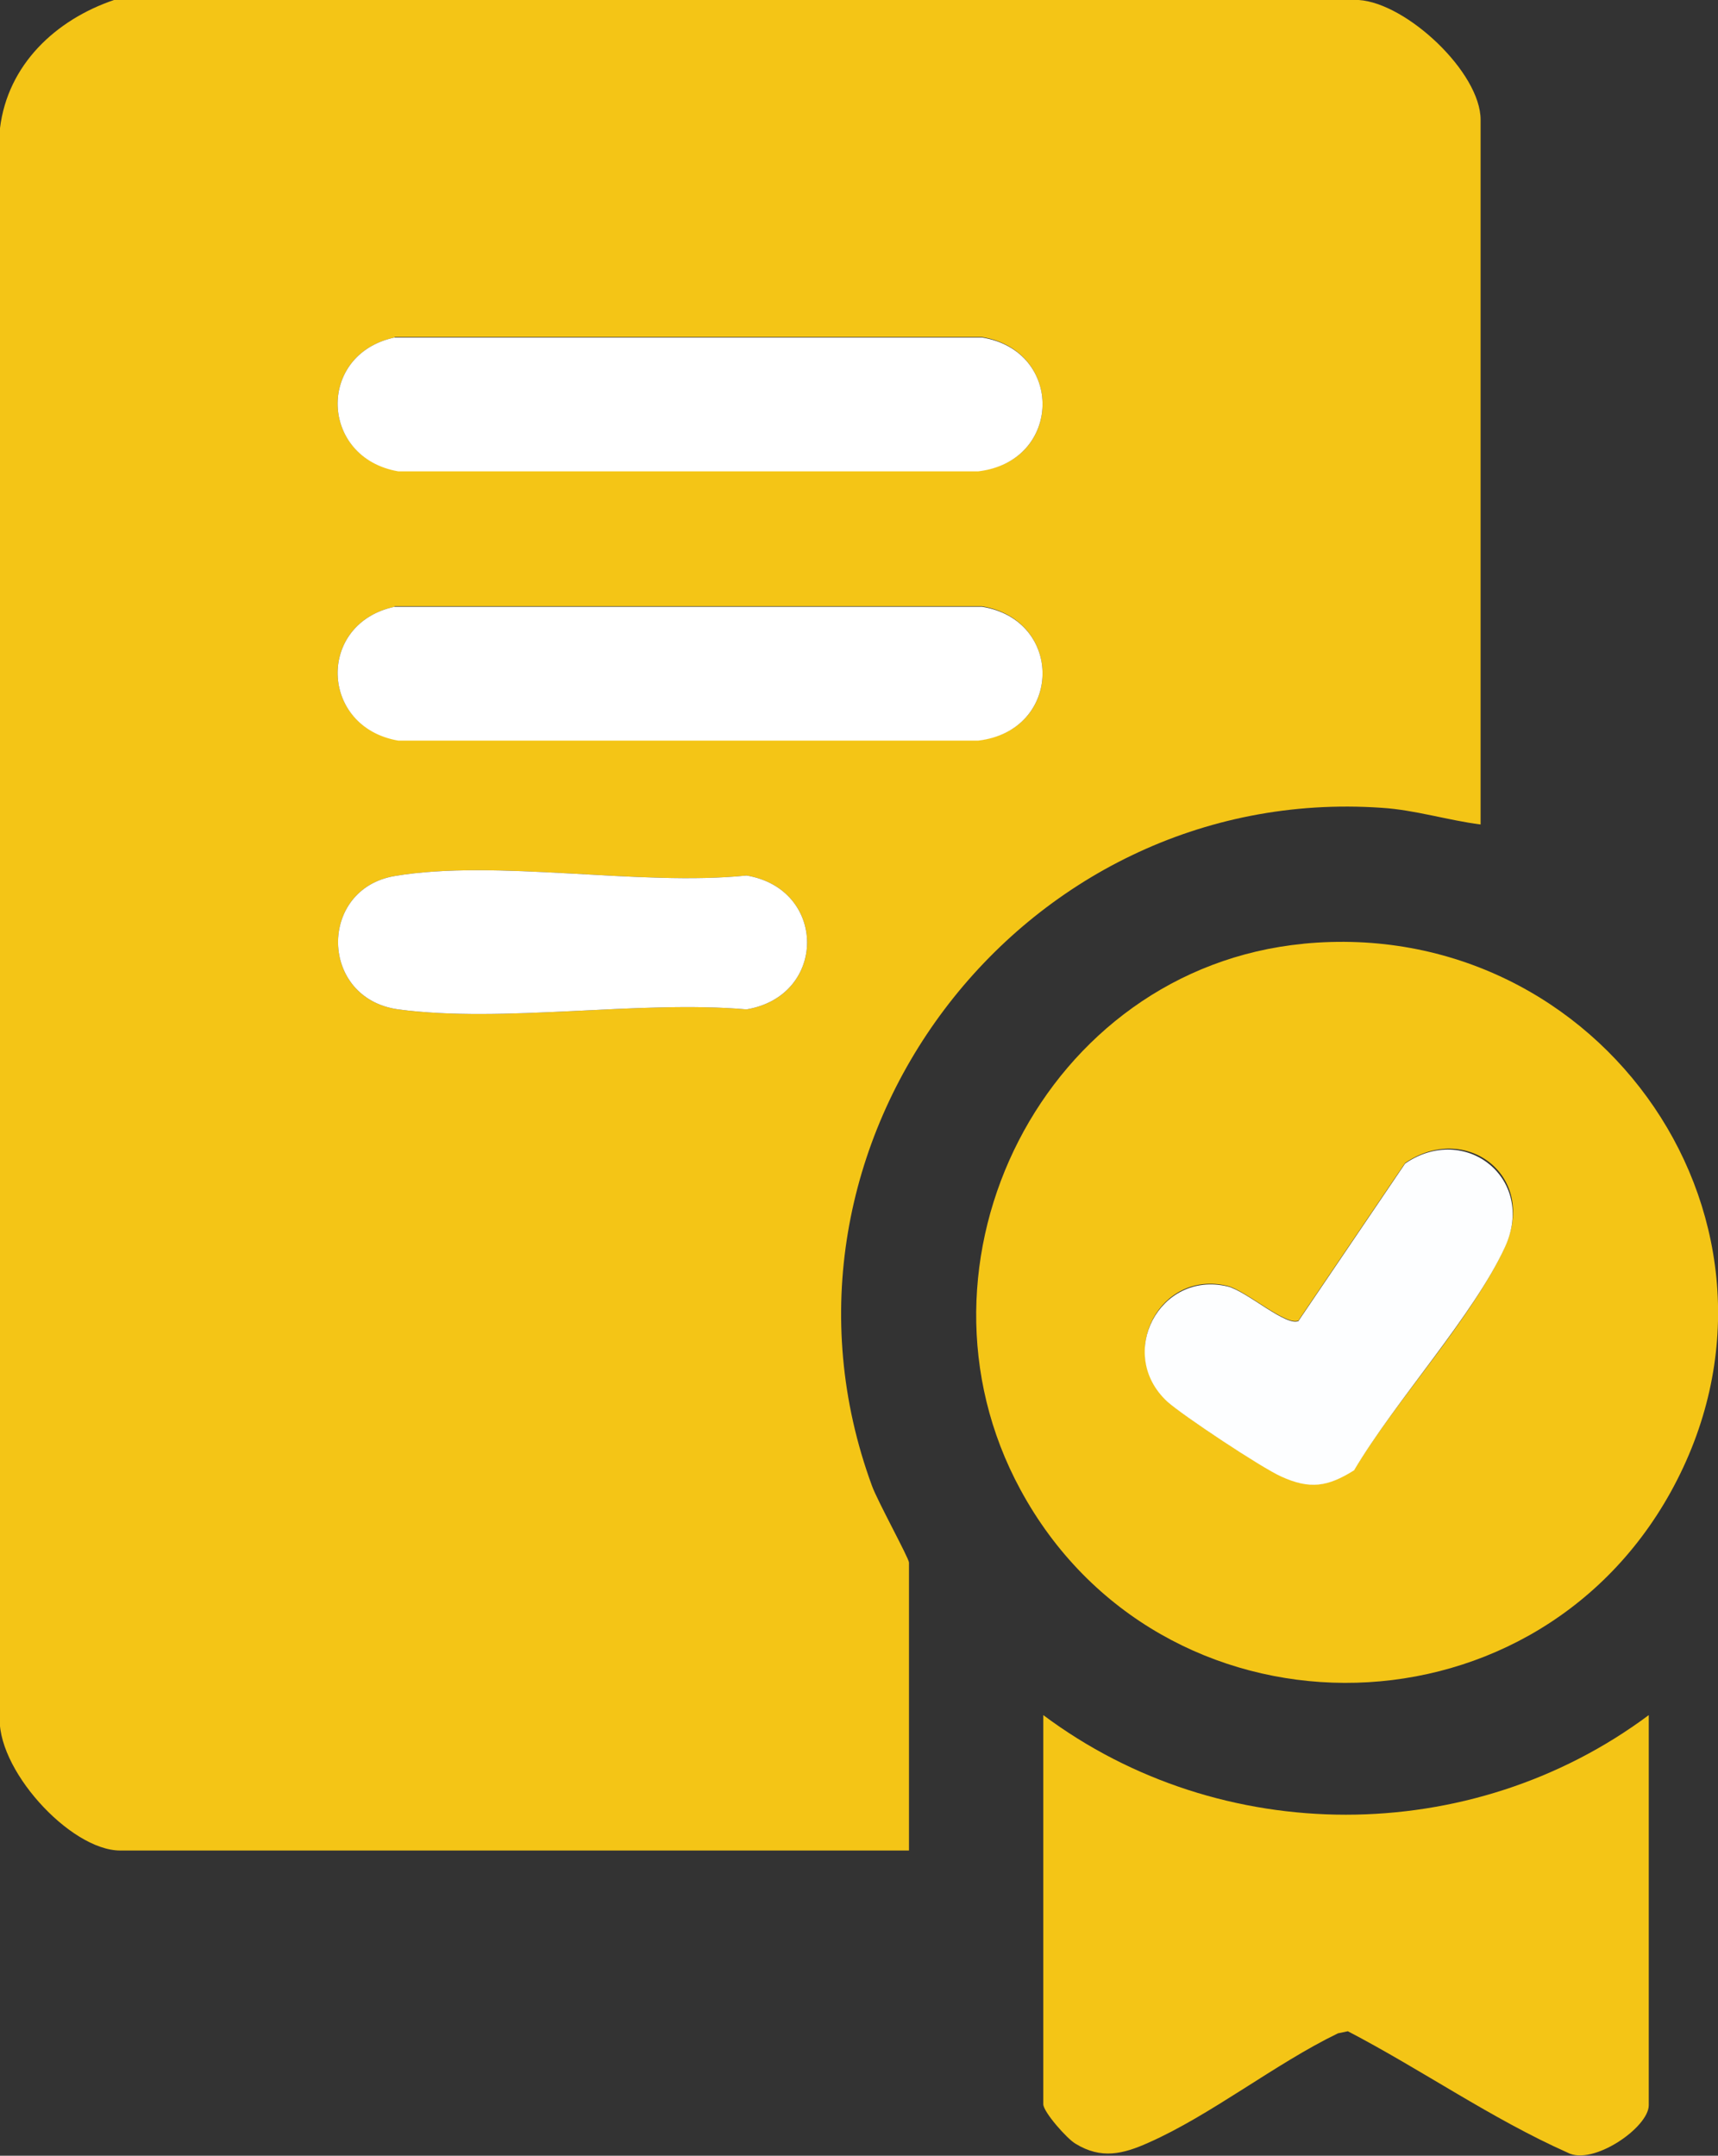
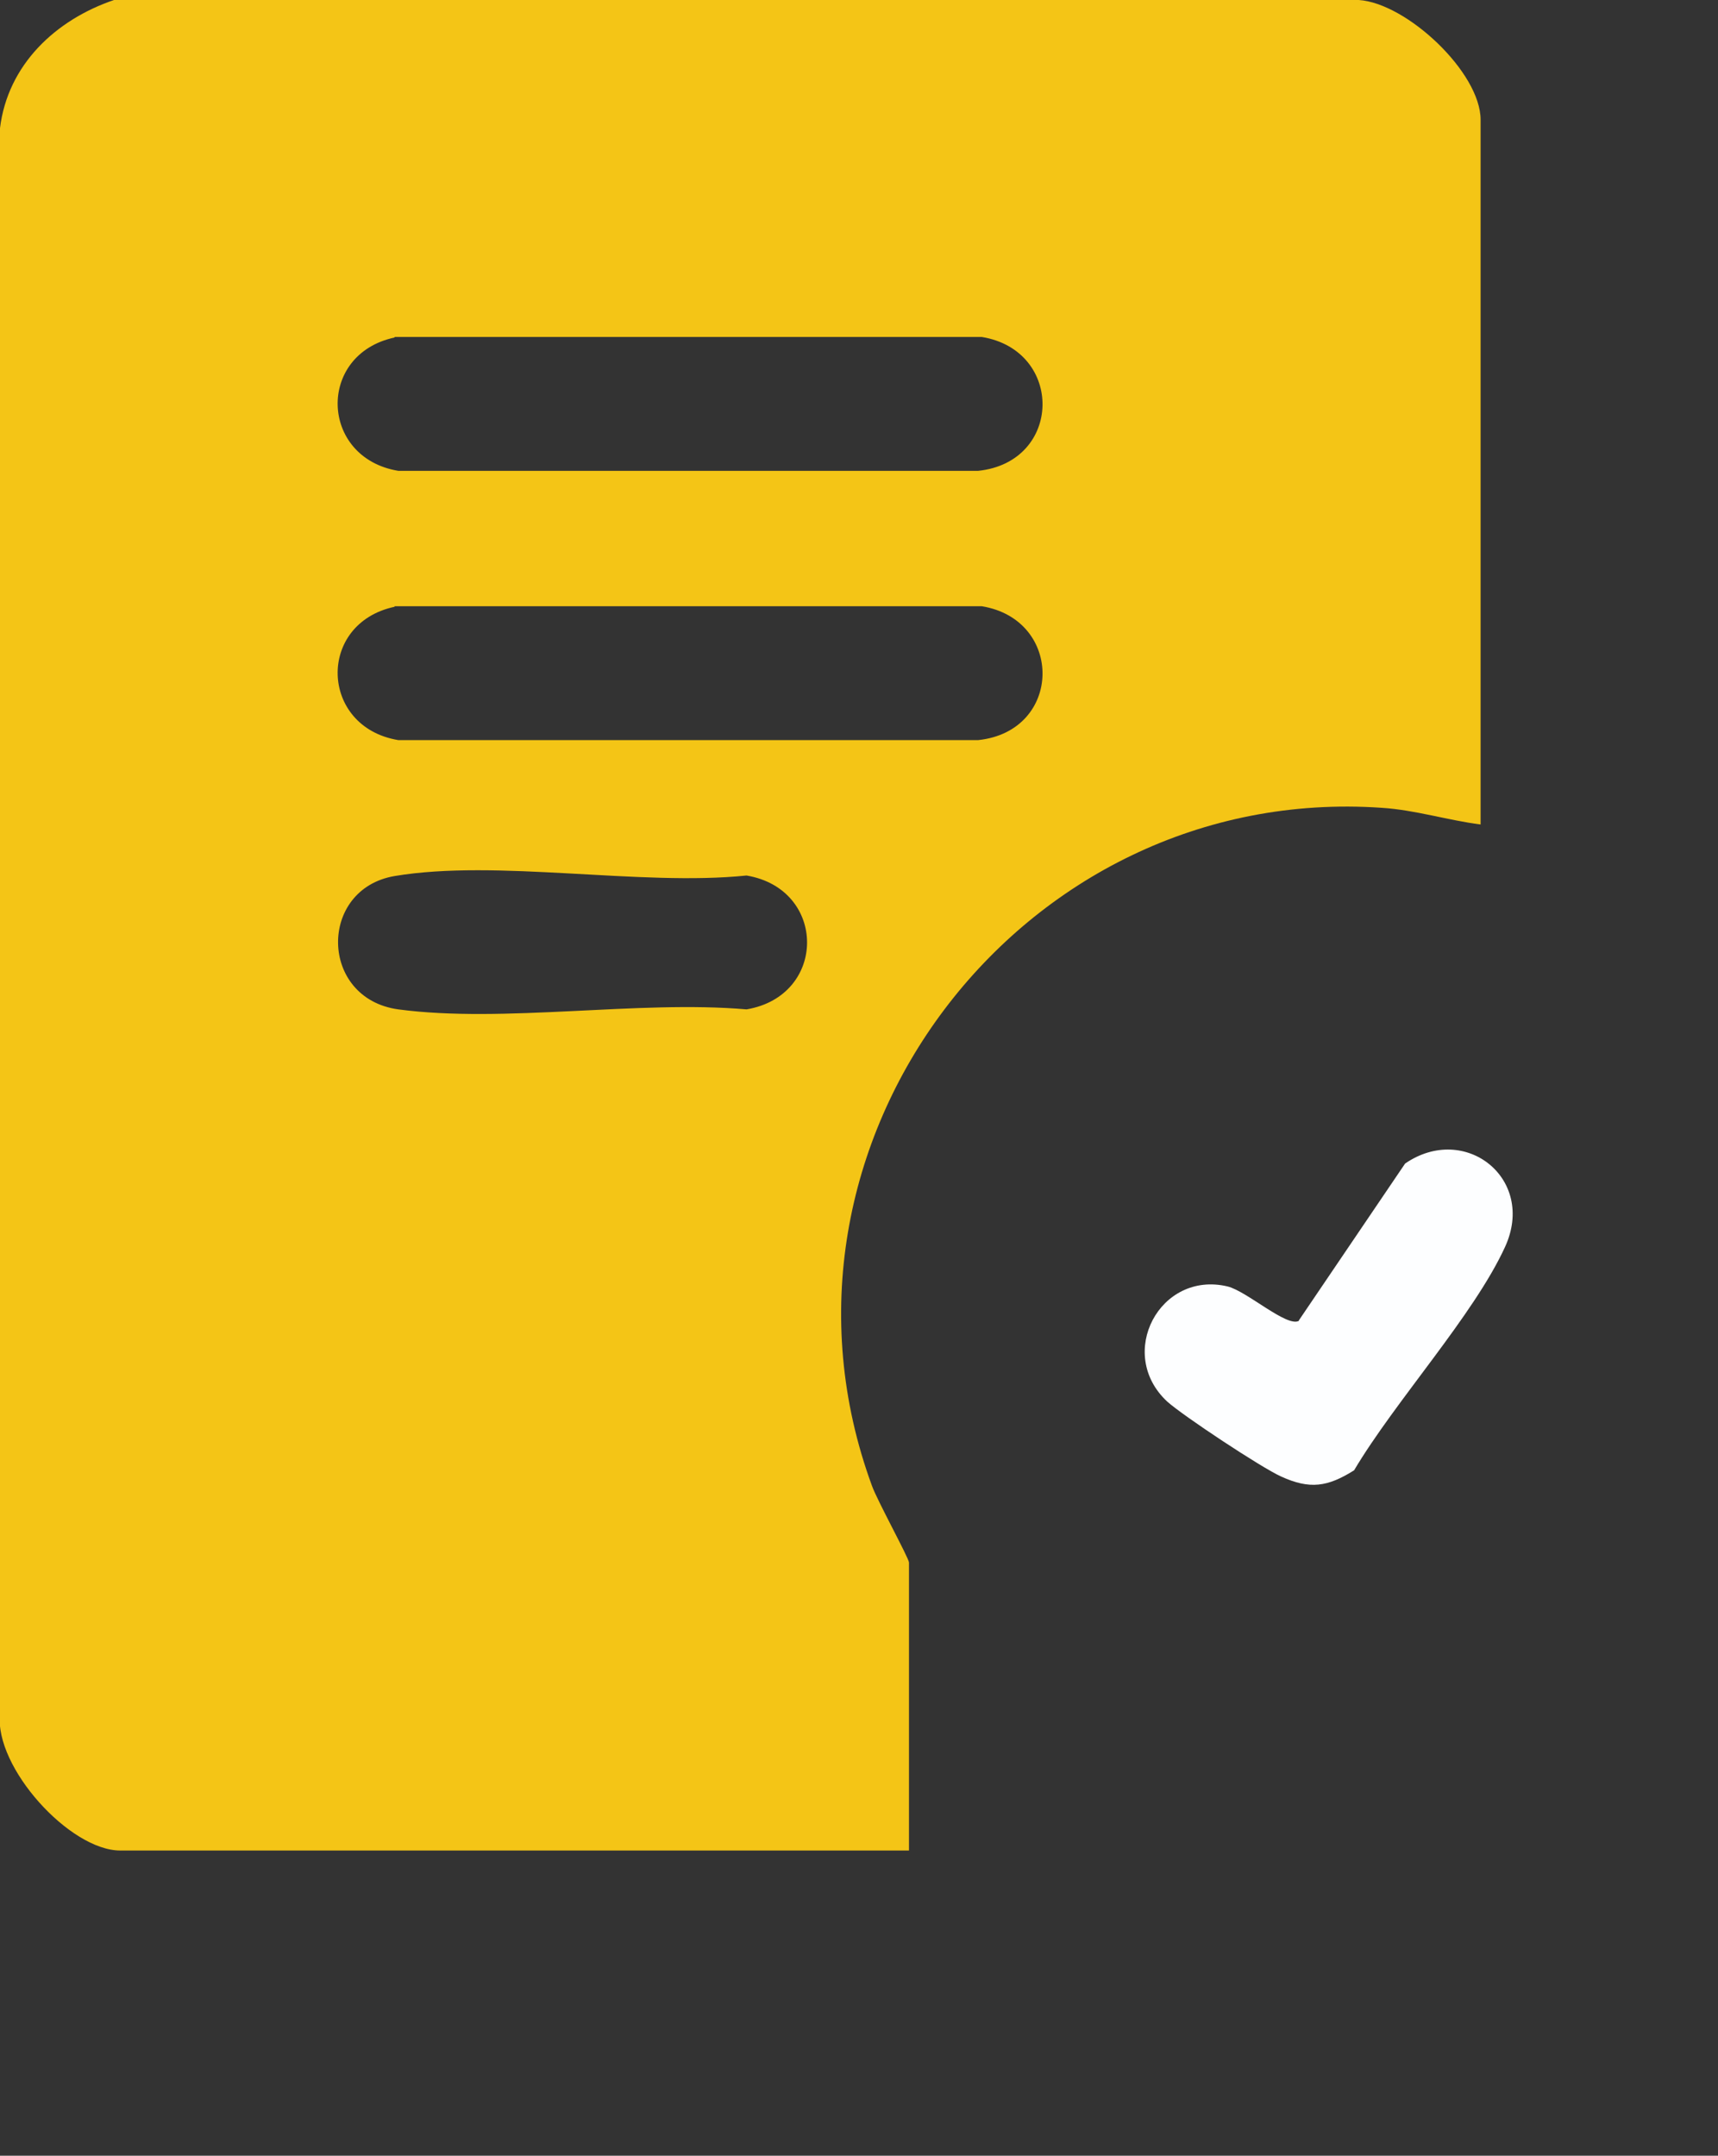
<svg xmlns="http://www.w3.org/2000/svg" id="Layer_2" data-name="Layer 2" viewBox="0 0 33 41.39">
  <rect x="0" y="0" width="33" height="41.39" fill="#333333" stroke="none" />
  <defs>
    <style>
      .cls-1 {
        fill: #fdfeff;
      }

      .cls-2 {
        fill: #fff;
      }

      .cls-3 {
        fill: #f4c516;
      }
    </style>
  </defs>
  <g id="Layer_1-2" data-name="Layer 1">
    <path class="cls-3" d="M26.1,0c.92.06,2.34,1.39,2.34,2.3v13.53c-.63-.08-1.26-.28-1.9-.32-6.94-.48-12.2,6.47-9.79,13.02.1.28.71,1.39.71,1.47v5.53H2.31c-.97,0-2.42-1.6-2.31-2.62V2.46C.15,1.24,1.07.38,2.19,0h23.91ZM7.58,6.48c-1.5.32-1.44,2.31.07,2.56h11.14c1.62-.17,1.65-2.31.07-2.57H7.58s0,.01,0,.01ZM7.58,11.65c-1.5.32-1.44,2.31.07,2.56h11.14c1.62-.17,1.65-2.31.07-2.57H7.58s0,.01,0,.01ZM7.58,16.82c-1.47.25-1.45,2.35.07,2.56,2.02.27,4.61-.18,6.69,0,1.55-.26,1.55-2.31,0-2.57-2.04.21-4.8-.32-6.76.01h0Z" />
-     <path class="cls-2" d="M7.58,6.48h11.28c1.58.25,1.55,2.38-.07,2.57H7.65c-1.51-.26-1.57-2.25-.07-2.57h0Z" />
-     <path class="cls-2" d="M7.58,11.65h11.28c1.58.25,1.55,2.38-.07,2.57H7.65c-1.51-.26-1.57-2.25-.07-2.57h0Z" />
-     <path class="cls-2" d="M7.58,16.82c1.96-.33,4.71.2,6.76-.01,1.55.26,1.55,2.31,0,2.57-2.08-.18-4.67.27-6.69,0-1.52-.21-1.54-2.31-.07-2.56h0Z" />
-     <path class="cls-3" d="M25.03,18.12c5.74-.56,9.89,5.42,7.06,10.53-2.72,4.9-9.82,4.88-12.49-.05-2.37-4.37.47-10,5.44-10.48h0ZM24.95,25.35c-.23.13-1.01-.57-1.37-.66-1.3-.32-2.14,1.28-1.16,2.21.3.28,1.81,1.27,2.19,1.44.55.25.88.21,1.4-.12.8-1.33,2.28-2.92,2.9-4.29.62-1.37-.77-2.39-1.92-1.6l-2.04,3.01h0Z" />
-     <path class="cls-3" d="M31.67,32.95v7.47c0,.43-1.08,1.17-1.56.91-1.46-.65-2.8-1.59-4.22-2.33l-.19.04c-1.2.58-2.44,1.57-3.64,2.1-.49.22-.91.32-1.4.02-.16-.09-.62-.61-.62-.76v-7.47c3.41,2.55,8.21,2.55,11.63,0Z" />
+     <path class="cls-2" d="M7.58,16.82h0Z" />
    <path class="cls-1" d="M24.95,25.35l2.04-3.01c1.15-.79,2.52.29,1.92,1.6-.6,1.31-2.11,2.96-2.9,4.29-.51.32-.85.37-1.4.12-.38-.17-1.89-1.17-2.19-1.44-.99-.92-.14-2.52,1.16-2.21.37.09,1.14.79,1.37.66h0Z" />
  </g>
</svg>